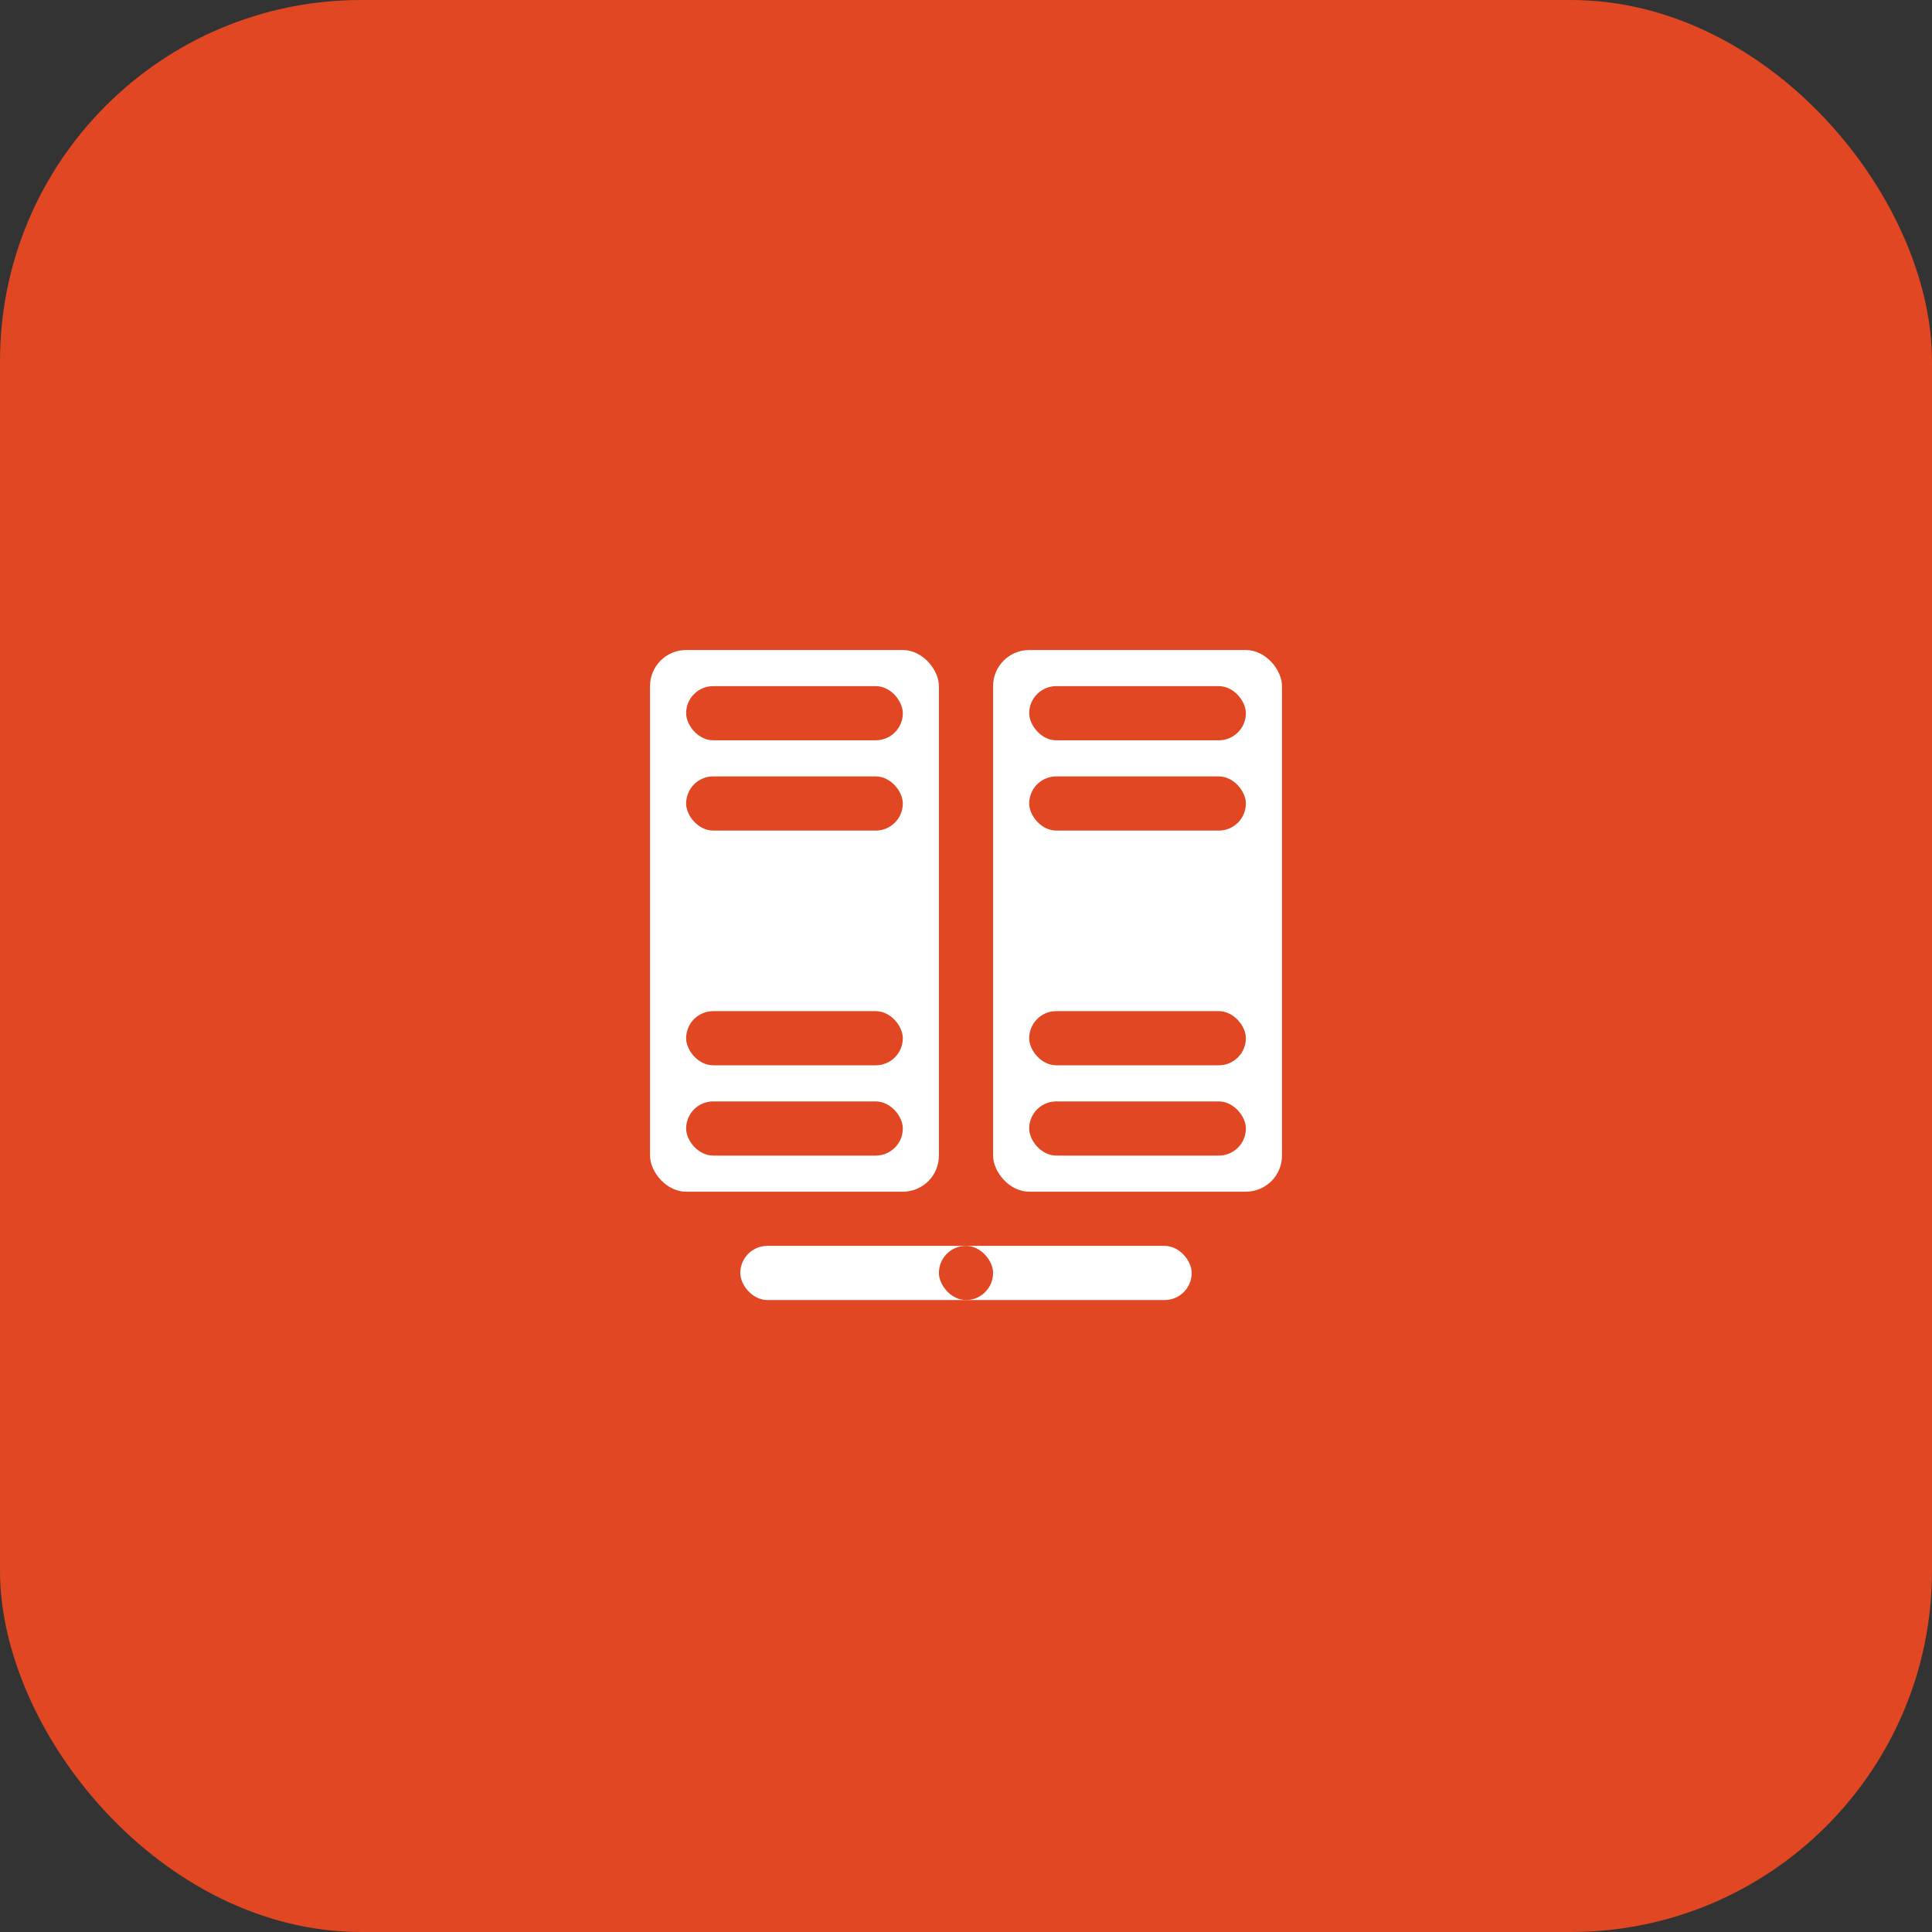
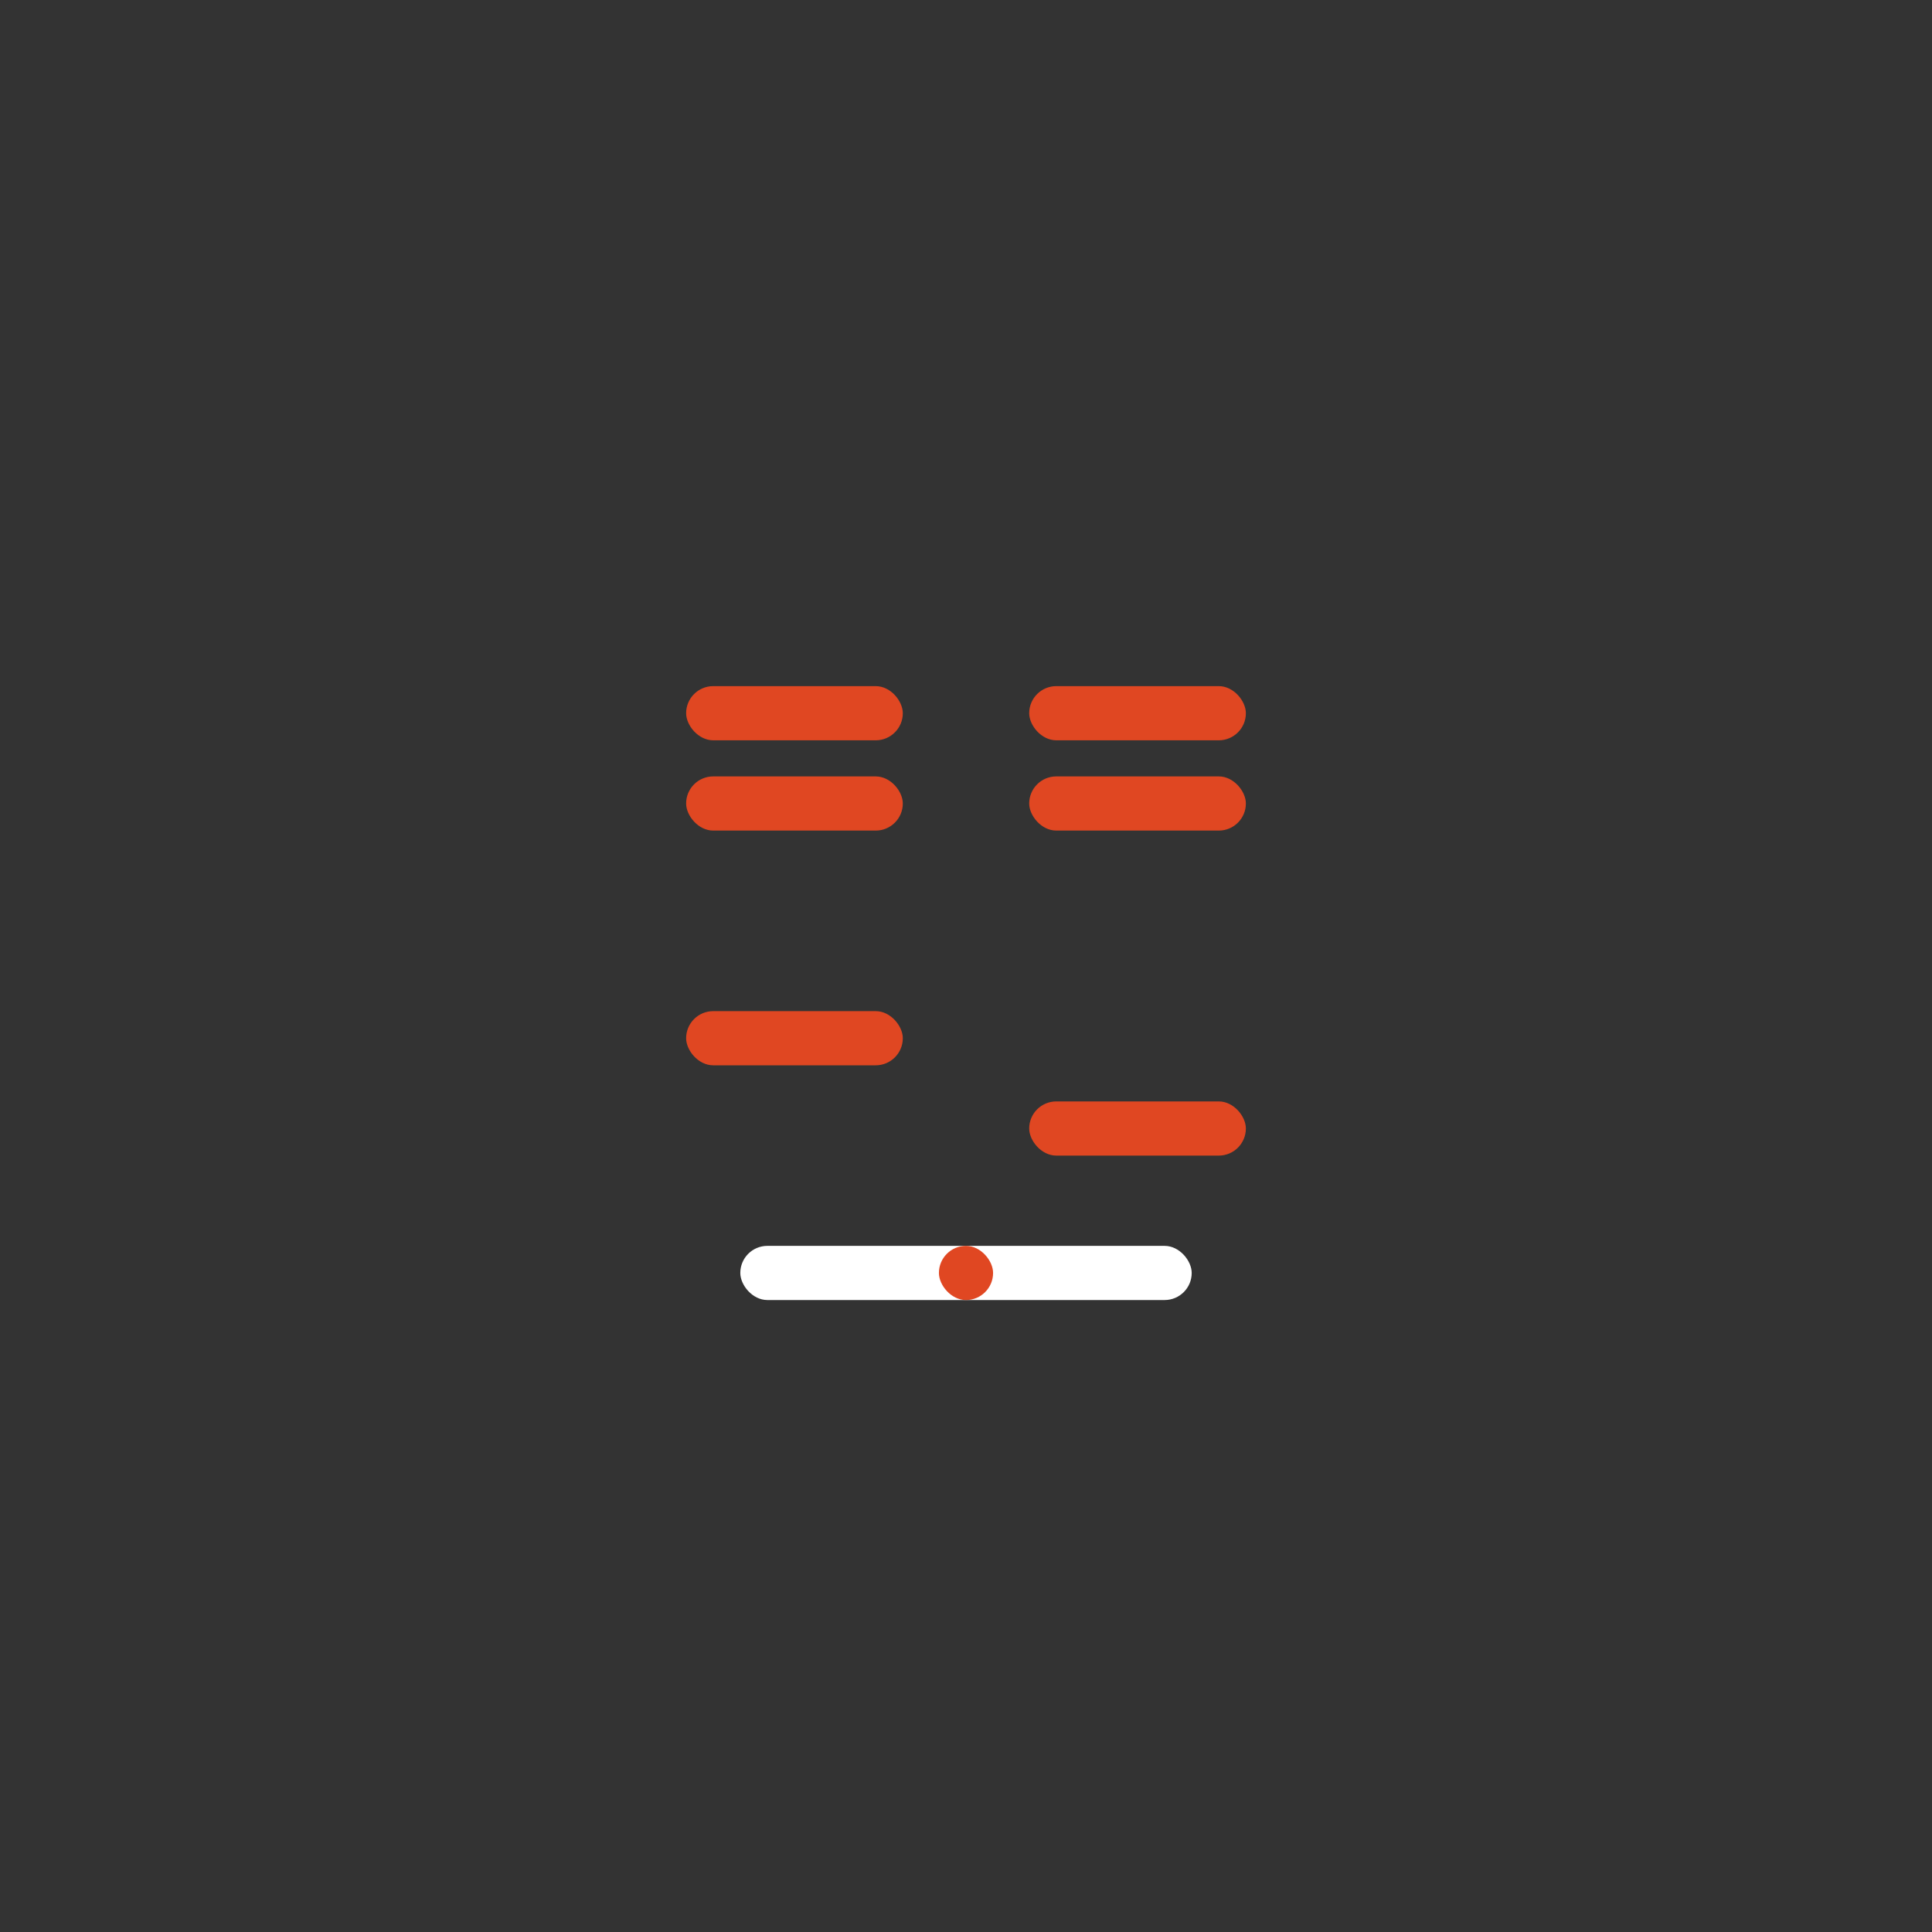
<svg xmlns="http://www.w3.org/2000/svg" id="Icon" width="107" height="107" viewBox="0 0 107 107">
  <rect x="0" y="0" width="107" height="107" fill="#333333" stroke="none" />
-   <rect id="Bg" width="107" height="107" rx="20" fill="#e04722" />
  <g id="Icon-2" data-name="Icon" transform="translate(-731 -985)">
    <g id="Group_432" data-name="Group 432" transform="translate(1)">
-       <rect id="Rectangle_243" data-name="Rectangle 243" width="16" height="30" rx="2" transform="translate(766 1021)" fill="#fff" />
      <rect id="Rectangle_244" data-name="Rectangle 244" width="12" height="3" rx="1.5" transform="translate(768 1023)" fill="#e04722" />
      <rect id="Rectangle_245" data-name="Rectangle 245" width="12" height="3" rx="1.5" transform="translate(768 1028)" fill="#e04722" />
      <rect id="Rectangle_246" data-name="Rectangle 246" width="12" height="3" rx="1.5" transform="translate(768 1041)" fill="#e04722" />
-       <rect id="Rectangle_247" data-name="Rectangle 247" width="12" height="3" rx="1.5" transform="translate(768 1046)" fill="#e04722" />
    </g>
    <g id="Group_433" data-name="Group 433" transform="translate(20)">
-       <rect id="Rectangle_243-2" data-name="Rectangle 243" width="16" height="30" rx="2" transform="translate(766 1021)" fill="#fff" />
      <rect id="Rectangle_244-2" data-name="Rectangle 244" width="12" height="3" rx="1.5" transform="translate(768 1023)" fill="#e04722" />
      <rect id="Rectangle_245-2" data-name="Rectangle 245" width="12" height="3" rx="1.5" transform="translate(768 1028)" fill="#e04722" />
-       <rect id="Rectangle_246-2" data-name="Rectangle 246" width="12" height="3" rx="1.5" transform="translate(768 1041)" fill="#e04722" />
      <rect id="Rectangle_247-2" data-name="Rectangle 247" width="12" height="3" rx="1.5" transform="translate(768 1046)" fill="#e04722" />
    </g>
    <g id="Group_434" data-name="Group 434" transform="translate(0 1)">
      <rect id="Rectangle_248" data-name="Rectangle 248" width="25" height="3" rx="1.5" transform="translate(772 1053)" fill="#fff" />
      <rect id="Rectangle_249" data-name="Rectangle 249" width="3" height="3" rx="1.5" transform="translate(783 1053)" fill="#e04722" />
    </g>
  </g>
</svg>